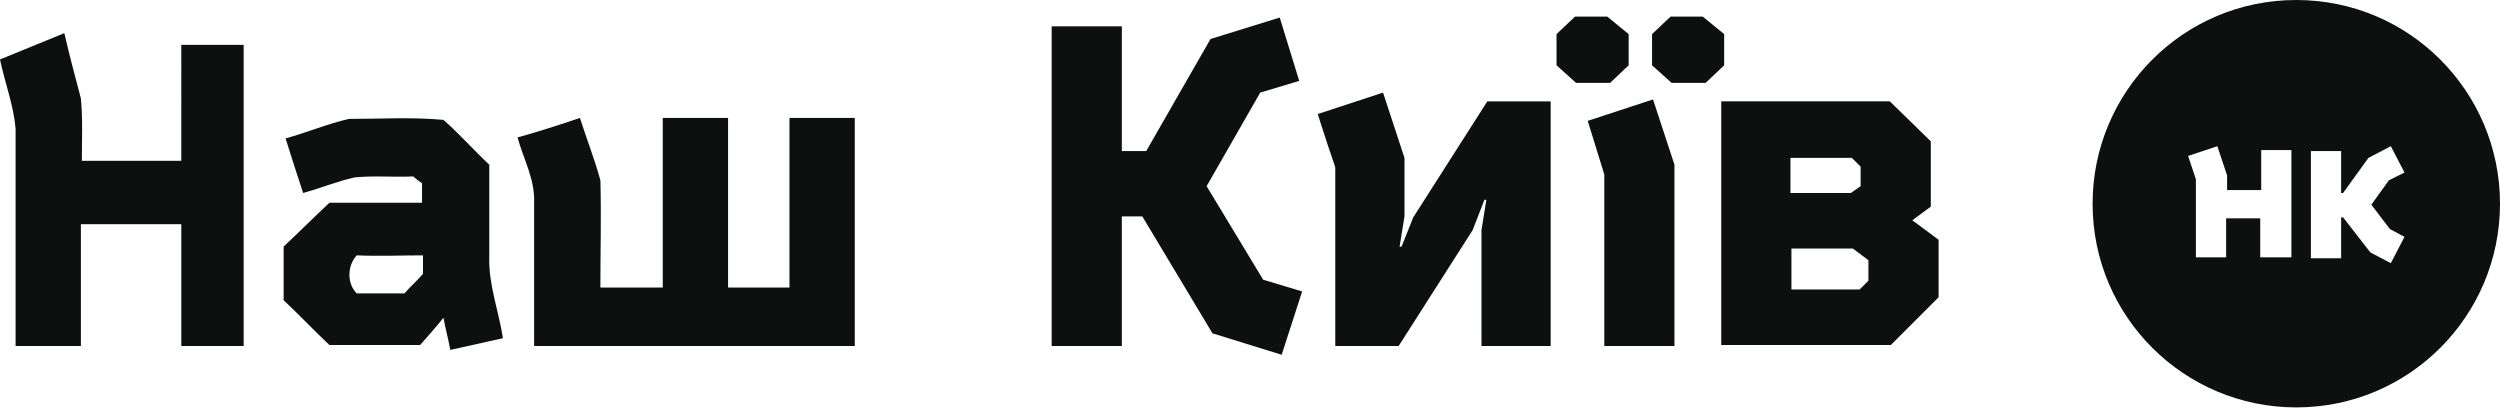
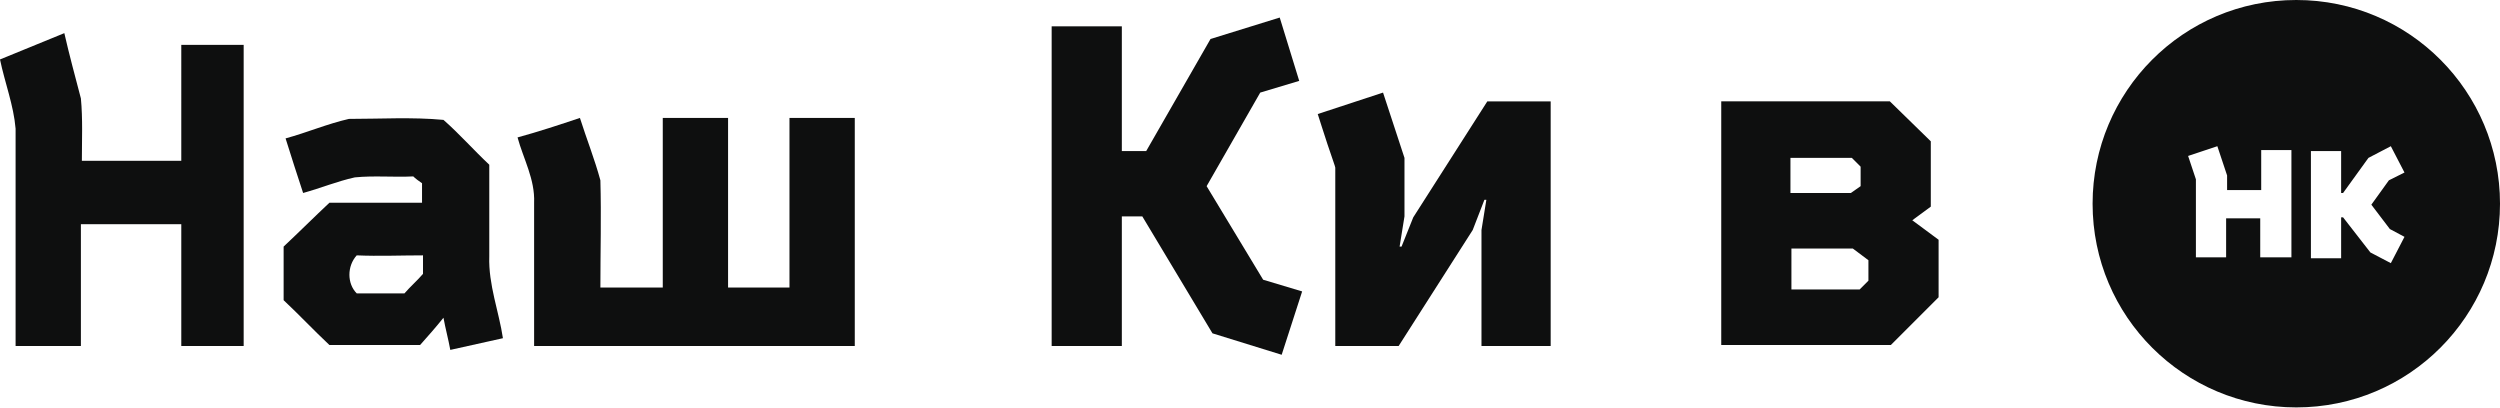
<svg xmlns="http://www.w3.org/2000/svg" version="1.1" id="Слой_1" x="0px" y="0px" width="256.5px" height="41.9px" viewBox="0 0 256.5 41.9" style="enable-background:new 0 0 256.5 41.9;" xml:space="preserve">
  <style type="text/css">
	.st0{fill:#0E0F0F;}
</style>
  <g>
    <g>
      <g>
        <path class="st0" d="M107.9,35.5V2.7h7.2v12.8h2.5L124.2,4l7.1-2.2l2,6.5l-4,1.2l-5.5,9.6l5.8,9.6l4,1.2l-2.1,6.5l-7.1-2.2     l-7.2-12h-2.1v13.3H107.9z" />
        <path class="st0" d="M135.2,11.7l6.7-2.2l2.2,6.7v6l-0.5,3.1h0.2l1.2-3l7.6-11.9h6.5v25.1H152V23.6l0.5-3.1h-0.2l-1.2,3.1     l-7.6,11.9H137V17.2c0-0.1-0.3-0.9-0.8-2.4C135.7,13.3,135.4,12.3,135.2,11.7z" />
-         <path class="st0" d="M159.7,6.7V3.5l1.9-1.8h3.3l2.2,1.8v3.2l-1.9,1.8h-3.5L159.7,6.7z M162.9,12.4l6.7-2.2l2.2,6.7v18.6h-7.2     V17.9L162.9,12.4z M169.5,6.7V3.5l1.9-1.8h3.3l2.2,1.8v3.2l-1.9,1.8h-3.5L169.5,6.7z" />
        <path class="st0" d="M176.6,35.5V10.4h17.3l4.2,4.1v6.7l-1.9,1.4l2.7,2v5.9l-4.9,4.9H176.6z M183.7,19.8h6.2l1-0.7v-2l-0.9-0.9     h-6.3V19.8z M183.7,29.7h7.1l0.9-0.9v-2.1l-1.6-1.2h-6.3V29.7z" />
      </g>
      <path class="st0" d="M18.7,16.5H8.4c0-2.1,0.1-4.3-0.1-6.4C7.7,7.8,7.1,5.6,6.6,3.4C4.4,4.3,2.2,5.2,0,6.1    c0.5,2.4,1.4,4.7,1.6,7.1c0,7.4,0,14.8,0,22.3h6.7V23h10.3v12.5h6.4c0-10.3,0-20.6,0-30.9c-2.1,0-4.2,0-6.4,0V16.5z" />
      <path class="st0" d="M81,29.5h-6.3V12.1H68v17.4h-6.4c0-3.7,0.1-7.3,0-11c-0.6-2.2-1.4-4.2-2.1-6.4c-2.1,0.7-4.2,1.4-6.4,2    c0.6,2.2,1.8,4.3,1.7,6.7c0,4.9,0,9.8,0,14.7h32.9V12.1H81V29.5z" />
      <path class="st0" d="M50.2,26.3c0-3.1,0-6.2,0-9.4c-1.6-1.5-3.1-3.2-4.7-4.6c-3.2-0.3-6.5-0.1-9.7-0.1c-2.2,0.5-4.3,1.4-6.5,2    c0.6,1.9,1.2,3.8,1.8,5.6c1.8-0.5,3.5-1.2,5.3-1.6c2-0.2,4,0,6-0.1c0.2,0.2,0.6,0.5,0.9,0.7v2c-3.2,0-6.3,0-9.5,0    c-1.6,1.5-3.1,3-4.7,4.5c0,1.8,0,3.7,0,5.5c1.6,1.5,3.1,3.1,4.7,4.6h9.3c0.8-0.9,1.6-1.8,2.4-2.8c0.2,1.1,0.5,2.2,0.7,3.3    c1.8-0.4,3.6-0.8,5.4-1.2C51.2,32,50.1,29.2,50.2,26.3z M43.4,28.1c-0.6,0.7-1.3,1.3-1.9,2c-1.6,0-3.2,0-4.9,0c-1-1-1-2.8,0-3.9    c2.3,0.1,4.5,0,6.8,0C43.4,26.9,43.4,27.5,43.4,28.1z" />
    </g>
    <path class="st0" d="M235.6,0c-11.6,0-20.9,9.4-20.9,20.9c0,11.6,9.4,20.9,20.9,20.9c11.6,0,20.9-9.4,20.9-20.9   C256.5,9.4,247.2,0,235.6,0z M235,26.4h-3.1v-4h-3.5v4h-3.1v-8l-0.8-2.4l3-1l1,3v1.5h3.5v-4.1h3.1V26.4z M245.2,23.5l1.5,0.8   l-1.4,2.7l-2.1-1.1l-2.8-3.6h-0.2v4.2h-3.1v-11h3.1v4.3h0.2l2.6-3.6l2.3-1.2l1.4,2.7l-1.6,0.8l-1.8,2.5L245.2,23.5z" />
  </g>
</svg>